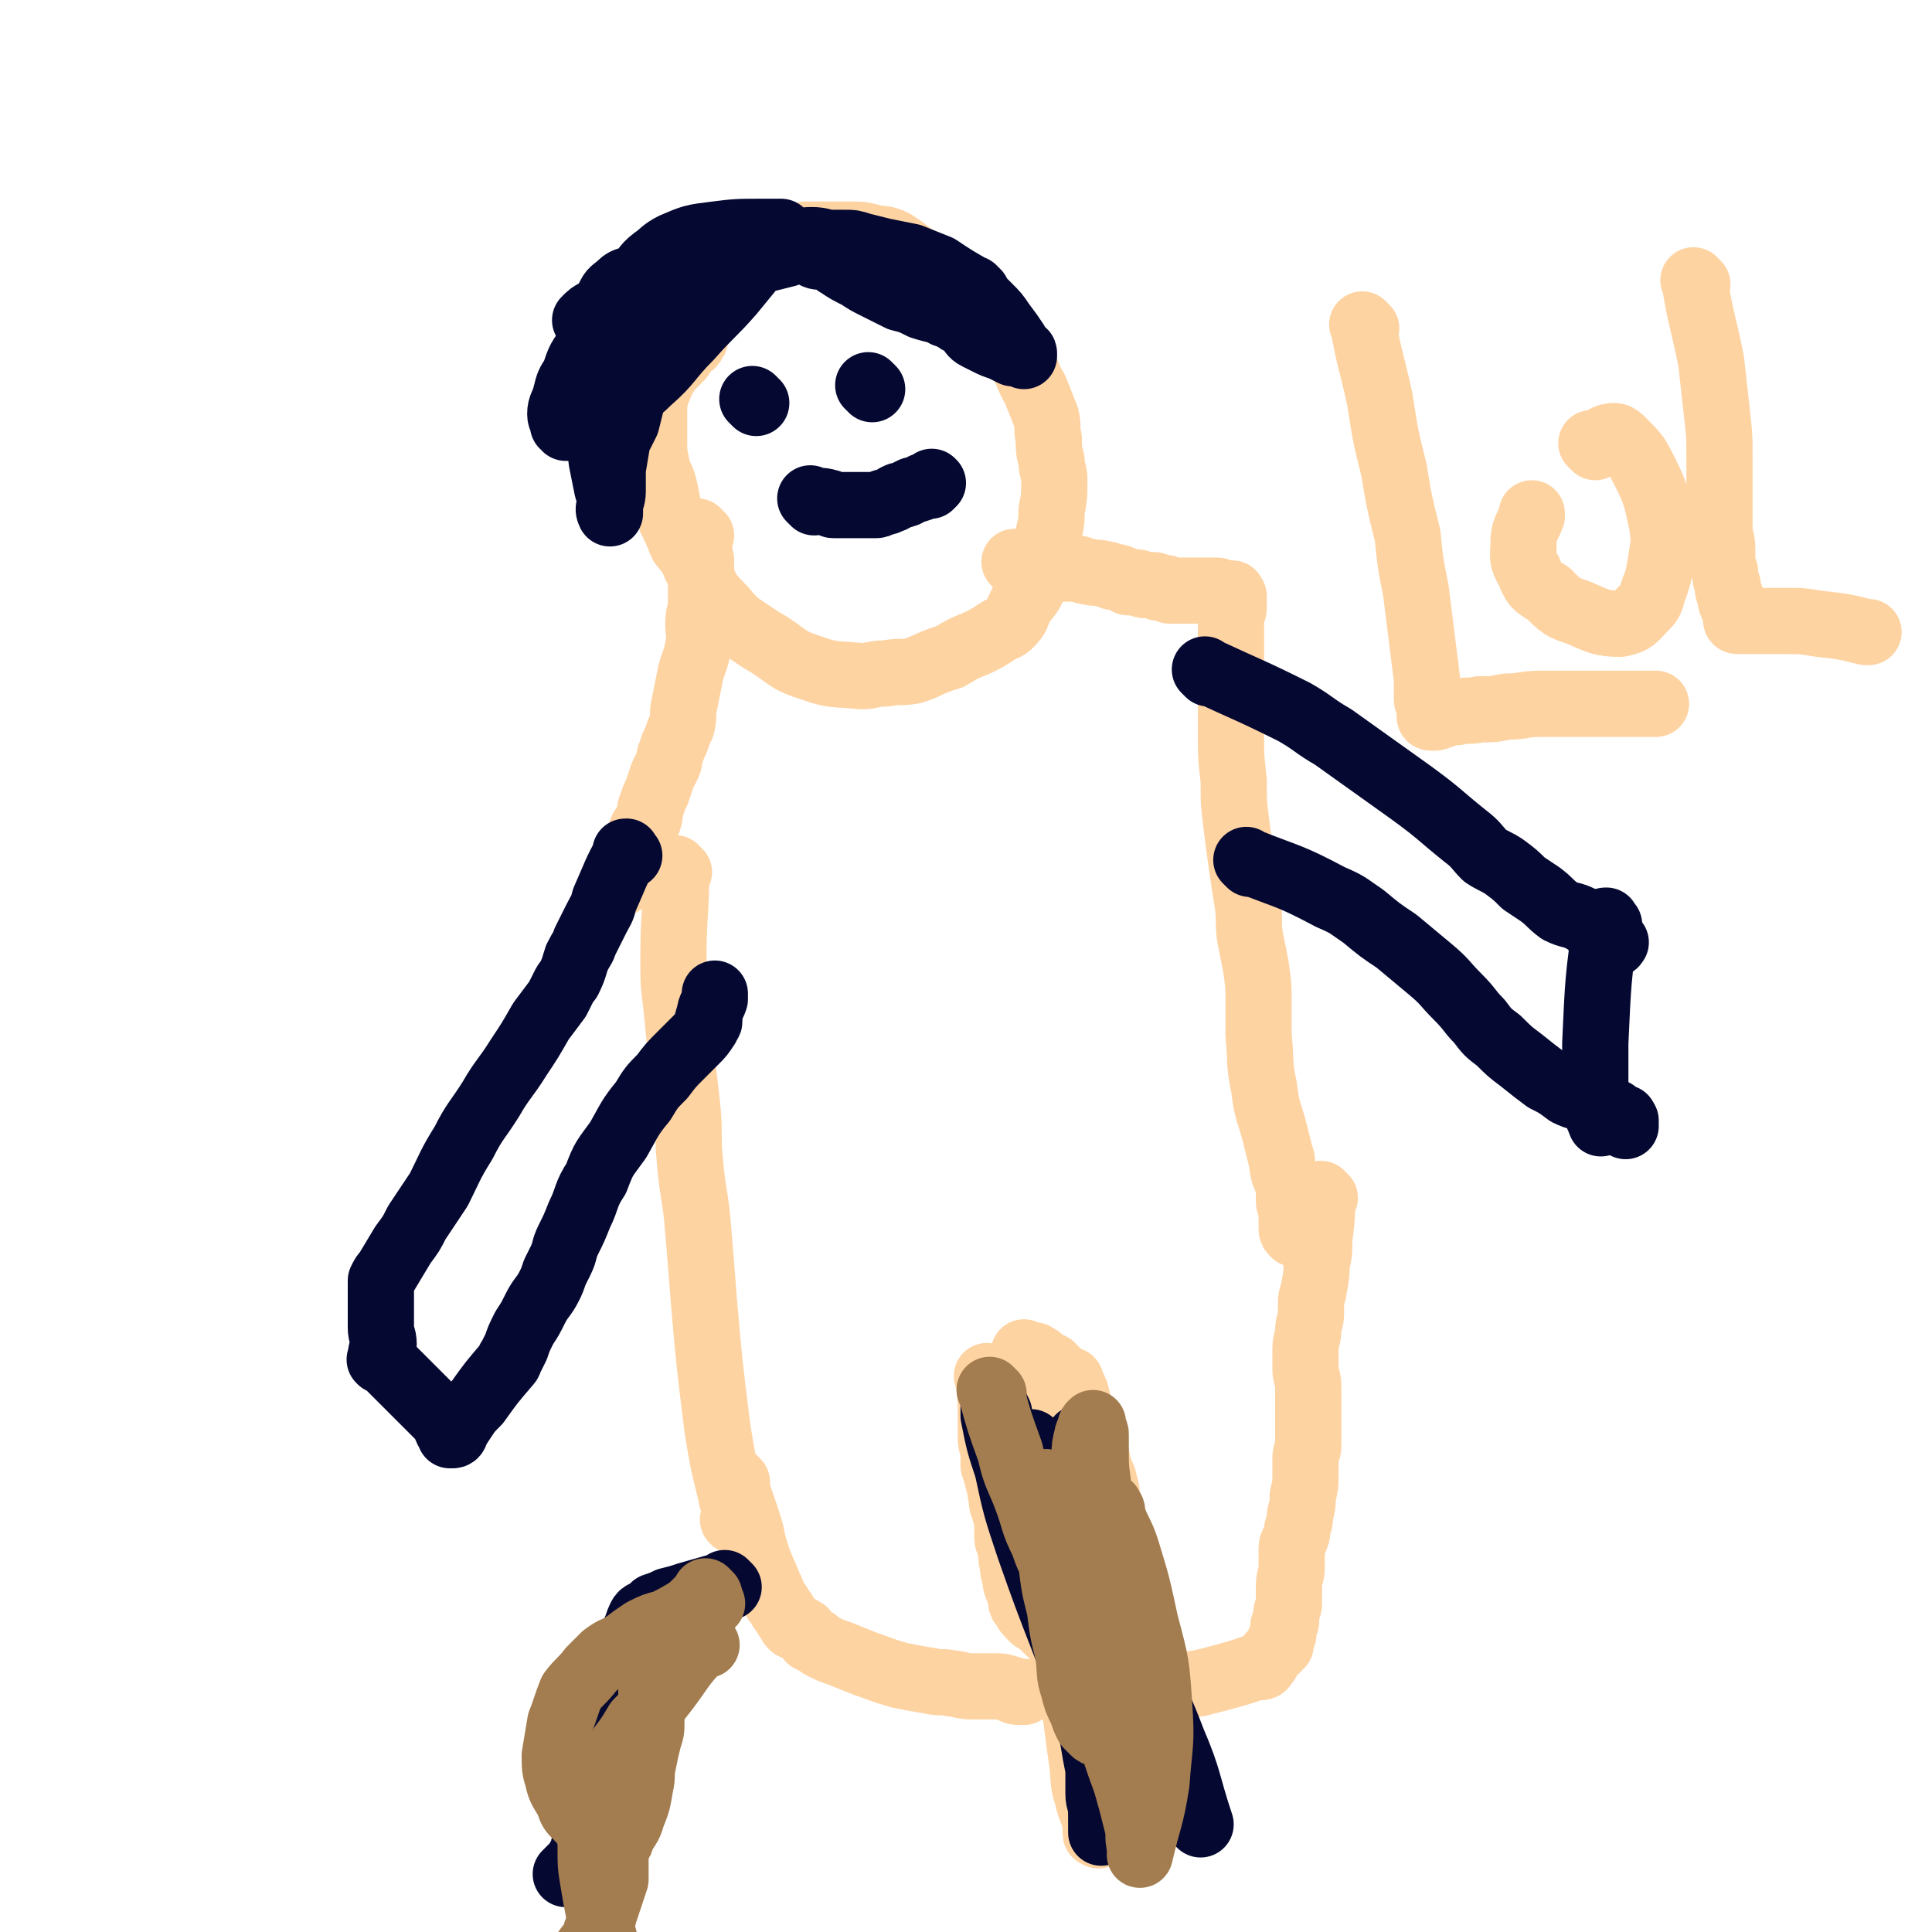
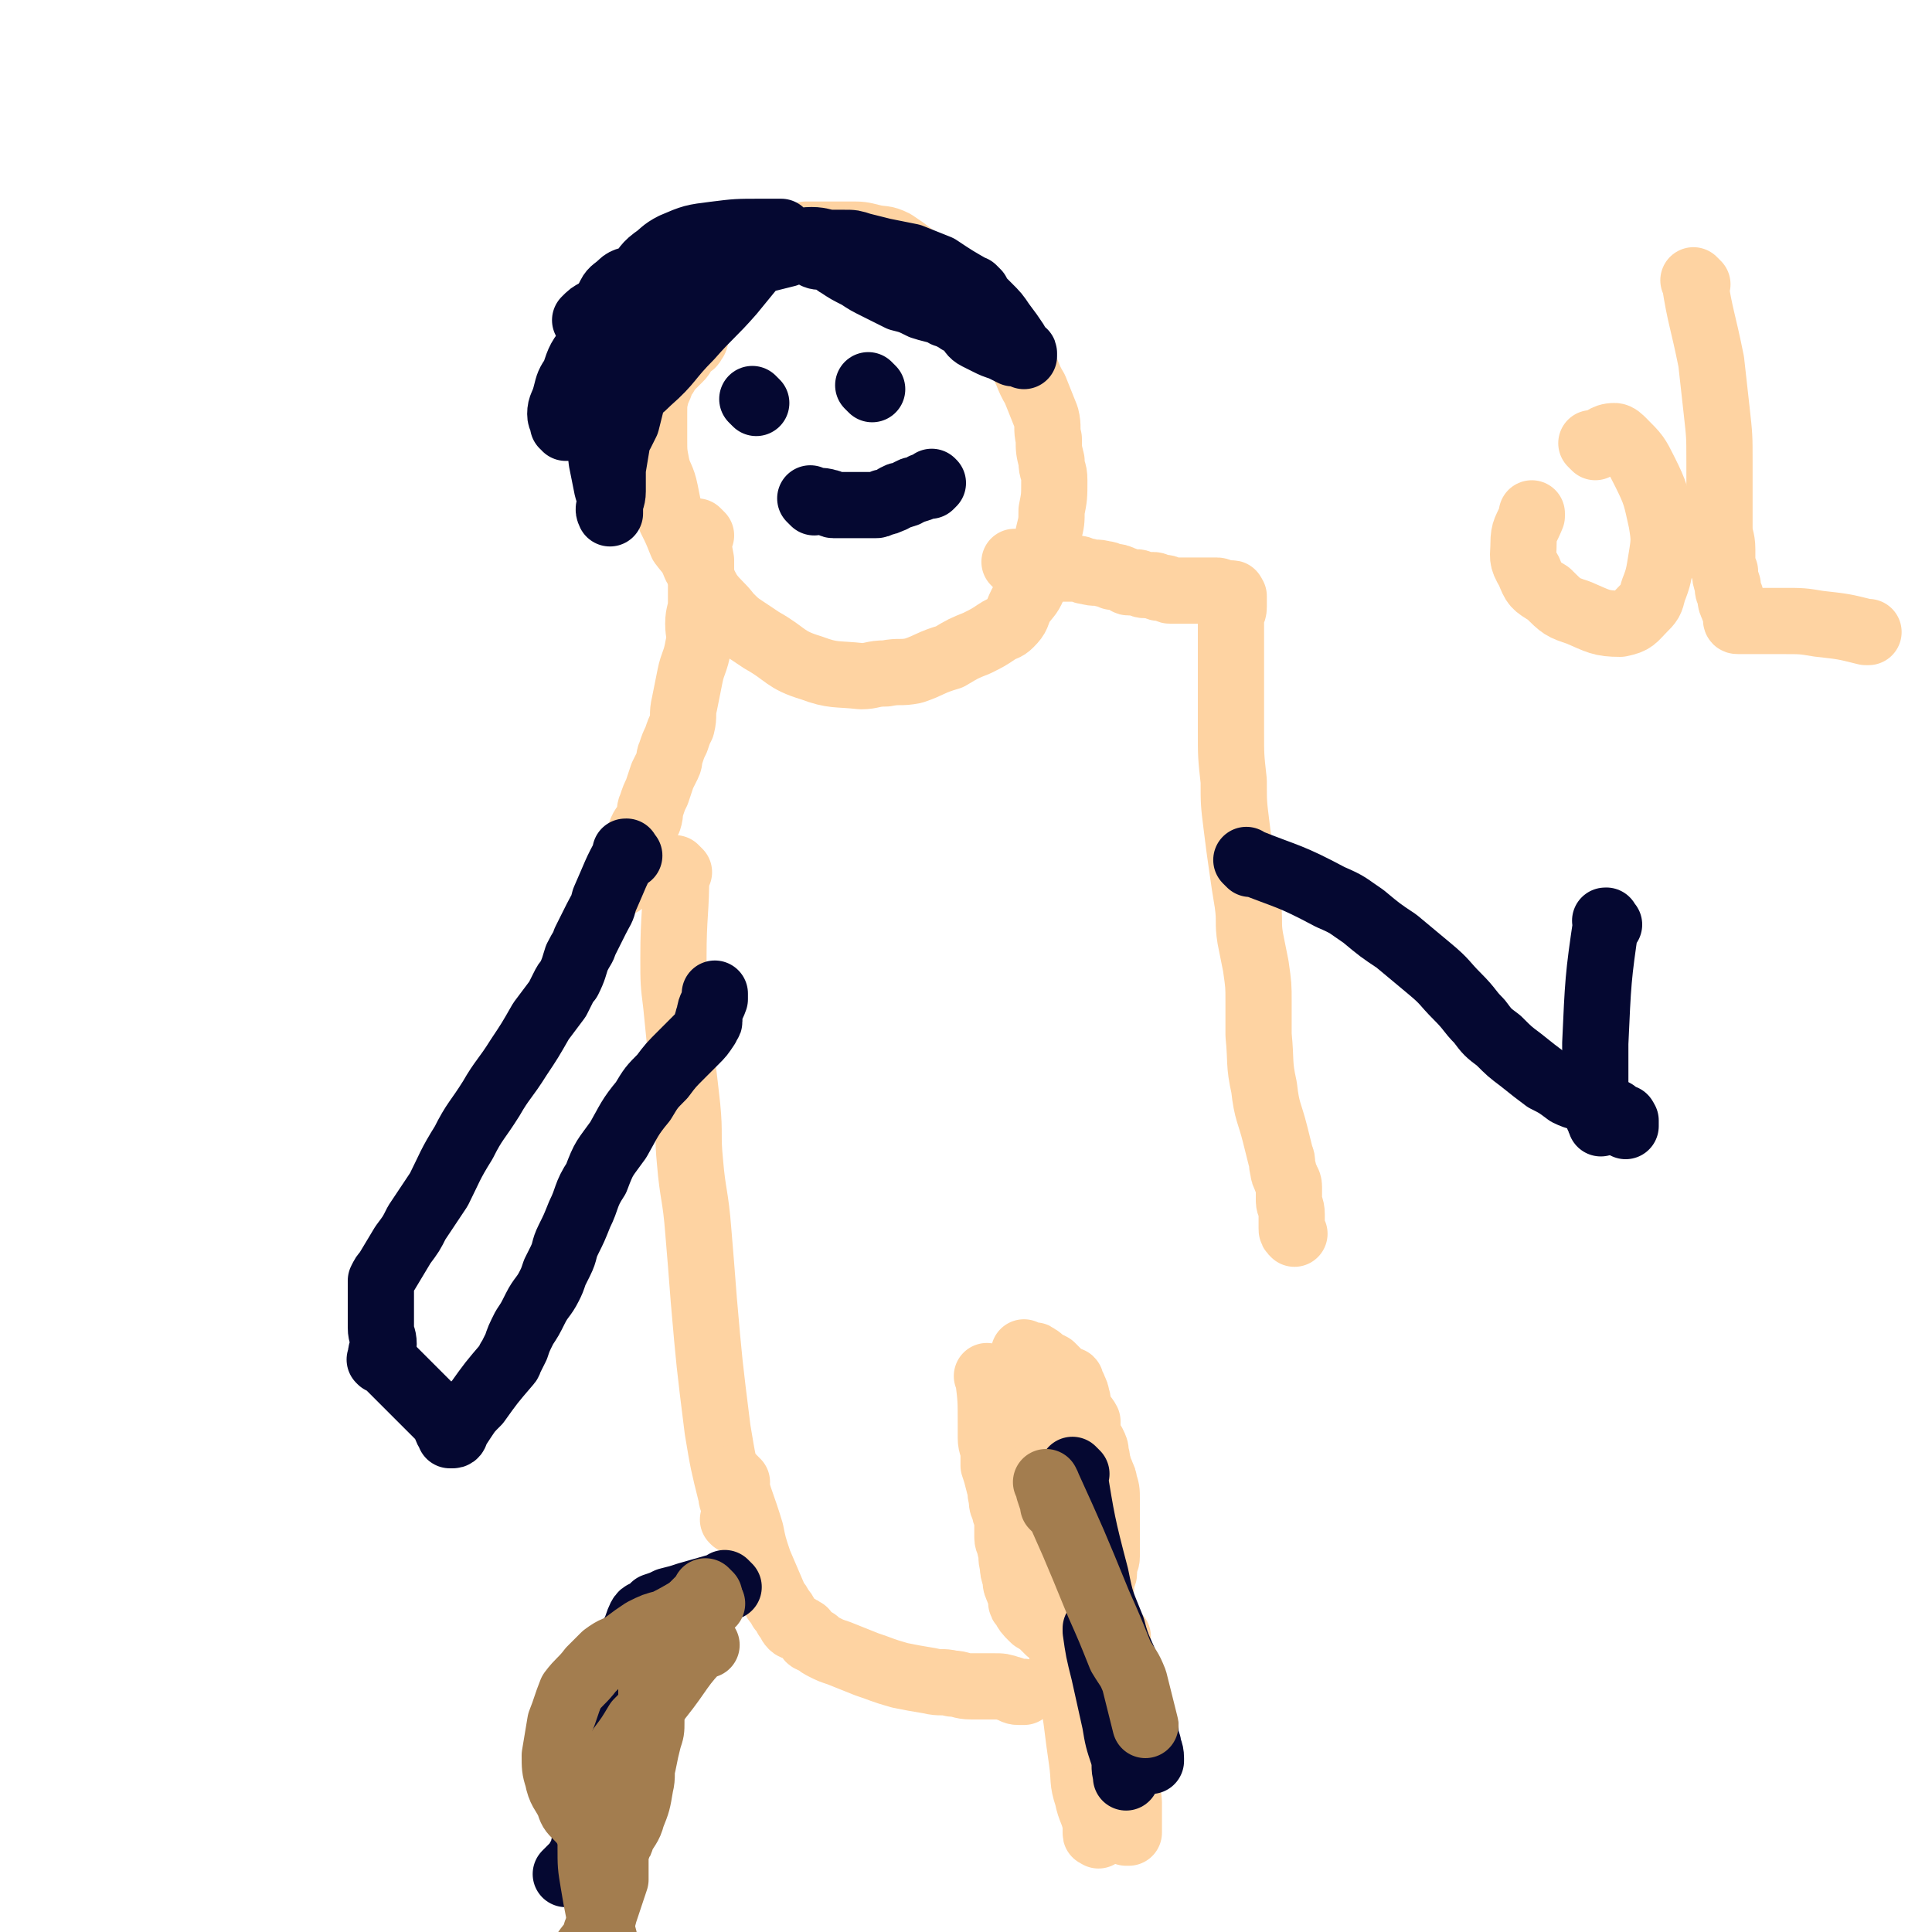
<svg xmlns="http://www.w3.org/2000/svg" viewBox="0 0 700 700" version="1.1">
  <g fill="none" stroke="#FED3A2" stroke-width="24" stroke-linecap="round" stroke-linejoin="round">
    <path d="M251,113c-1,-1 -1,-1 -1,-1 -1,-1 0,0 0,0 0,0 0,0 0,0 0,0 0,0 0,0 -1,-1 0,0 0,0 0,0 0,0 0,0 0,0 0,0 0,0 -1,-1 0,0 0,0 4,-4 4,-4 9,-9 2,-2 2,-2 5,-4 3,-3 3,-3 7,-6 4,-2 4,-1 8,-3 3,-1 2,-2 6,-3 3,-1 3,-1 7,-2 4,0 4,0 8,0 4,0 4,0 8,0 4,0 4,0 8,1 4,1 4,0 8,2 3,2 3,2 7,5 4,3 4,3 7,7 5,3 5,4 9,7 4,4 5,4 8,8 4,4 4,4 8,8 3,4 4,4 7,8 3,5 2,5 5,10 2,5 2,5 4,10 1,4 0,4 1,8 0,4 0,4 1,8 0,4 1,3 1,7 0,6 0,6 -1,11 0,4 0,4 -1,8 -1,5 -2,5 -3,9 -1,5 0,5 -2,9 -2,5 -2,4 -5,8 -2,4 -1,4 -4,7 -2,2 -2,1 -5,3 -3,2 -3,2 -7,4 -5,2 -5,2 -10,5 -7,2 -7,3 -13,5 -5,1 -5,0 -10,1 -5,0 -5,1 -9,1 -9,-1 -10,0 -18,-3 -10,-3 -9,-5 -18,-10 -3,-2 -3,-2 -6,-4 -3,-2 -3,-2 -6,-5 -3,-4 -4,-4 -7,-8 -3,-5 -2,-5 -5,-10 -2,-5 -2,-4 -5,-8 -2,-5 -2,-5 -4,-9 -1,-5 -1,-5 -2,-10 -1,-5 -2,-5 -3,-9 -1,-5 -1,-5 -1,-10 0,-5 0,-5 0,-9 0,-4 0,-4 1,-8 1,-2 1,-2 2,-5 1,-1 1,-1 2,-3 2,-2 2,-2 4,-4 1,-1 1,-1 2,-3 1,-1 1,-1 2,-2 0,0 1,0 1,-1 1,-1 1,-1 1,-3 1,-2 1,-2 1,-4 0,-2 0,-2 0,-4 0,-1 0,-1 0,-2 0,-1 1,0 1,-1 0,0 0,0 0,-1 0,0 0,0 0,0 " />
    <path d="M254,194c-1,-1 -1,-1 -1,-1 -1,-1 0,0 0,0 0,0 0,0 0,0 0,0 0,0 0,0 -1,-1 0,0 0,0 0,0 0,0 0,0 0,0 0,0 0,0 -1,-1 0,0 0,0 0,0 0,0 0,0 0,0 0,0 0,0 -1,-1 0,0 0,0 0,0 0,0 0,0 0,0 -1,-1 0,0 0,4 0,5 1,10 0,3 0,3 0,5 0,2 0,2 0,5 0,2 0,2 0,5 0,4 -1,4 -1,8 0,4 1,4 0,8 -1,6 -2,6 -3,11 -1,5 -1,5 -2,10 -1,4 0,4 -1,8 -1,2 -1,2 -2,5 -1,2 -1,2 -2,5 -1,2 0,2 -1,4 -1,2 -1,2 -2,4 -1,3 -1,3 -2,6 -1,2 -1,2 -2,5 -1,2 0,2 -1,5 -1,2 -2,2 -3,5 -1,2 0,2 -1,4 -1,2 -1,2 -2,4 -1,1 -1,1 -2,3 -1,2 0,2 -1,4 0,1 0,1 -1,3 0,0 0,0 0,0 " />
    <path d="M369,205c-1,-1 -1,-1 -1,-1 -1,-1 0,0 0,0 0,0 0,0 0,0 0,0 0,0 0,0 -1,-1 0,0 0,0 0,0 0,0 0,0 0,0 0,0 0,0 -1,-1 0,0 0,0 0,0 0,0 0,0 0,0 0,0 0,0 -1,-1 0,0 0,0 6,1 6,0 12,1 3,0 3,1 5,1 2,0 2,0 5,0 2,0 2,1 4,1 3,1 3,0 6,1 1,0 1,0 3,1 2,0 2,0 4,1 1,0 1,1 2,1 1,0 1,0 3,0 1,0 1,1 3,1 1,0 1,0 3,0 1,0 1,1 2,1 1,0 1,0 2,0 1,0 1,1 2,1 2,0 2,0 5,0 3,0 3,0 6,0 3,0 3,0 6,0 1,0 1,1 3,1 1,0 1,0 2,0 1,0 0,0 1,1 0,0 0,0 0,0 0,1 0,1 0,2 0,1 0,1 0,2 0,2 -1,2 -1,4 0,4 0,4 0,8 0,8 0,8 0,15 0,9 0,9 0,18 0,9 0,9 1,18 0,8 0,8 1,16 1,8 1,8 2,15 1,7 1,7 2,13 1,7 0,7 1,13 1,5 1,5 2,10 1,7 1,7 1,13 0,6 0,6 0,12 1,10 0,10 2,19 1,9 2,9 4,17 1,4 1,4 2,8 1,2 0,2 1,5 0,1 0,1 1,3 0,1 1,1 1,3 0,2 0,2 0,5 0,2 1,2 1,5 0,2 0,2 0,5 0,1 0,1 1,2 0,0 0,0 0,0 0,0 0,0 0,0 0,0 0,0 0,0 " />
    <path d="M246,316c-1,-1 -1,-1 -1,-1 -1,-1 0,0 0,0 0,0 0,0 0,0 0,0 0,0 0,0 -1,-1 0,0 0,0 0,0 0,0 0,0 0,0 0,0 0,0 -1,-1 0,0 0,0 0,16 -1,16 -1,32 0,9 0,9 1,17 1,10 1,10 2,20 1,8 1,8 2,17 1,10 0,10 1,20 1,12 2,12 3,25 1,12 1,12 2,25 2,23 2,23 5,47 2,12 2,12 5,24 0,2 1,2 1,5 0,1 0,1 0,3 0,0 0,0 0,1 0,0 0,0 0,0 0,0 0,0 0,0 0,0 0,0 0,0 -1,-1 0,0 0,0 0,0 0,0 0,-1 " />
    <path d="M359,500c-1,-1 -1,-1 -1,-1 -1,-1 0,0 0,0 0,0 0,0 0,0 0,0 0,0 0,0 -1,-1 0,0 0,0 1,8 1,8 1,17 0,2 0,2 0,5 0,3 1,3 1,6 0,2 0,2 0,4 1,3 1,3 2,7 1,2 0,2 1,5 0,2 0,2 1,4 0,2 1,2 1,5 0,2 0,2 0,5 0,2 1,2 1,4 1,3 0,3 1,6 0,2 0,2 1,5 0,2 0,2 1,4 0,1 1,1 1,3 0,0 0,0 0,1 0,1 0,1 1,2 0,0 0,0 0,0 0,0 0,0 0,0 1,2 1,2 3,4 1,1 1,1 2,1 0,0 1,0 1,0 0,0 0,1 0,1 0,0 1,0 1,0 0,0 0,1 0,1 1,1 1,1 1,1 1,1 1,1 1,1 0,0 0,0 0,0 0,0 0,0 0,0 0,0 0,0 0,0 -1,-1 0,0 0,0 1,0 1,0 2,0 0,0 0,0 0,0 0,0 0,0 0,0 1,0 2,0 3,-1 2,-1 2,-1 4,-3 1,-1 1,-1 3,-3 1,-1 1,-1 3,-2 1,-1 1,-1 2,-2 0,0 0,0 0,-1 0,-1 0,-1 1,-2 0,-1 1,-1 1,-2 0,-2 0,-2 0,-4 0,0 1,0 1,-1 0,-1 0,-1 0,-2 0,0 0,0 0,-1 0,-1 1,-1 1,-3 0,-3 0,-3 0,-6 0,-3 0,-3 0,-6 0,-4 0,-4 0,-9 0,-3 0,-3 -1,-6 0,-1 0,-1 -1,-3 0,-1 -1,-1 -1,-3 -1,-2 0,-2 -1,-4 0,-2 0,-2 -1,-4 -1,-1 -1,-1 -2,-3 0,-1 0,-1 0,-2 0,-1 0,-1 0,-2 0,0 0,0 0,-1 -1,-2 -2,-2 -3,-5 -1,-2 0,-2 -1,-4 0,-1 0,-1 -1,-3 0,-1 -1,0 -1,-1 0,0 0,-1 0,-1 0,-1 0,-1 -1,-1 -2,-1 -2,-1 -4,-3 -1,-1 -1,-1 -2,-2 -2,-1 -2,-1 -4,-2 0,0 0,-1 -1,-1 -1,-1 -1,-1 -2,-1 0,0 0,0 -1,0 -1,0 -1,0 -2,-1 0,0 0,0 0,0 " />
    <path d="M371,499c-1,-1 -1,-1 -1,-1 -1,-1 0,0 0,0 0,0 0,0 0,0 0,0 0,0 0,0 -1,-1 0,0 0,0 0,0 0,0 0,0 2,12 2,12 4,24 1,8 1,8 3,15 2,7 2,7 4,14 1,3 0,4 1,7 0,1 0,1 1,3 0,1 0,1 1,2 0,0 1,0 1,0 1,-1 0,-1 1,-2 0,0 0,0 0,0 " />
    <path d="M380,519c-1,-1 -1,-1 -1,-1 -1,-1 0,0 0,0 0,0 0,0 0,0 3,16 4,16 7,32 1,6 1,6 2,11 0,4 0,4 1,7 0,1 1,1 1,3 0,1 0,1 0,2 0,1 1,2 1,2 0,0 0,-1 0,-2 0,-10 1,-10 0,-20 -2,-15 -2,-15 -6,-30 -1,-3 -1,-3 -3,-6 0,0 0,0 0,0 0,0 0,0 0,0 1,12 1,12 3,24 1,9 1,9 3,17 1,7 1,7 2,14 0,4 0,4 1,8 0,2 0,2 1,5 0,1 1,1 1,2 0,0 0,0 0,1 0,0 0,0 0,0 0,0 0,0 0,0 -1,-10 -1,-10 -2,-20 -1,-9 -1,-9 -1,-18 0,-5 0,-5 0,-10 0,-2 0,-2 0,-5 0,0 0,0 0,-1 0,0 0,-1 0,0 -1,11 -1,11 -2,23 0,9 0,9 0,17 0,8 0,8 1,16 1,6 0,6 2,11 1,4 1,4 3,8 1,2 1,2 2,4 1,1 1,1 2,3 1,1 1,1 2,3 0,0 0,0 0,1 0,0 0,0 0,0 0,0 0,0 0,0 0,0 0,0 0,0 -3,-9 -3,-9 -6,-17 -2,-7 -2,-7 -5,-14 -2,-7 -2,-7 -4,-14 -1,-3 0,-3 -1,-6 0,-1 0,-1 -1,-2 0,0 0,0 0,-1 0,0 0,0 0,0 0,14 0,14 1,27 1,8 1,8 3,15 1,8 2,8 3,15 1,8 1,8 2,15 1,7 0,7 2,13 1,5 2,5 3,10 0,1 0,1 0,3 0,1 0,0 1,1 0,0 0,0 0,0 0,0 0,0 0,0 0,0 0,0 0,0 -1,-4 -1,-4 -1,-8 " />
    <path d="M383,578c-1,-1 -1,-1 -1,-1 -1,-1 0,0 0,0 0,0 0,0 0,0 0,0 0,0 0,0 -1,-1 0,0 0,0 0,0 0,0 0,0 0,0 0,0 0,0 -1,-1 0,0 0,0 6,17 6,17 12,34 3,9 2,9 5,19 2,8 2,8 4,16 1,5 2,5 3,10 1,2 0,2 1,5 0,1 0,2 1,3 0,0 1,0 1,0 0,-5 0,-5 0,-11 -1,-10 -1,-10 -2,-21 -1,-10 0,-10 -1,-20 0,-5 -1,-5 -1,-10 0,-2 0,-2 0,-5 0,-1 0,-1 0,-3 0,0 0,0 0,-1 0,0 0,0 0,0 0,0 0,0 0,0 0,13 -1,13 -1,25 0,7 0,7 1,13 0,6 0,6 1,11 0,5 0,5 1,10 0,0 0,0 0,0 " />
-     <path d="M480,434c-1,-1 -1,-1 -1,-1 -1,-1 0,0 0,0 0,0 0,0 0,0 0,0 0,0 0,0 -1,-1 0,0 0,0 0,0 0,0 0,0 0,0 0,0 0,0 -1,-1 0,0 0,0 0,0 0,0 0,0 0,0 0,0 0,0 -1,-1 0,0 0,0 0,8 0,8 -1,16 0,5 0,5 -1,9 0,4 0,4 -1,9 0,2 -1,2 -1,5 0,2 0,2 0,4 0,3 -1,3 -1,6 0,3 -1,3 -1,7 0,3 0,3 0,7 0,3 1,3 1,6 0,3 0,3 0,7 0,2 0,2 0,5 0,2 0,2 0,5 0,2 0,2 0,5 0,2 -1,2 -1,4 0,3 0,3 0,6 0,4 0,4 -1,8 0,3 0,3 -1,7 0,2 0,2 -1,5 0,2 0,2 -1,4 0,1 -1,1 -1,3 0,1 0,1 0,3 0,2 0,2 0,4 0,3 -1,3 -1,7 0,3 0,3 0,6 0,2 -1,2 -1,4 0,1 0,1 0,2 0,1 0,1 -1,2 0,0 0,0 0,1 0,0 0,0 0,0 0,0 0,0 0,0 0,0 0,0 0,1 0,0 0,0 0,1 0,1 -1,1 -1,2 0,1 0,1 0,2 0,0 -1,0 -1,0 0,0 0,1 0,1 -1,1 -1,1 -2,2 -1,1 -1,1 -2,3 0,0 0,0 -1,1 0,0 0,1 -1,1 0,0 0,0 -1,0 0,0 0,0 -1,0 -3,1 -3,1 -6,2 -7,2 -7,2 -15,4 -2,0 -2,0 -5,1 -1,0 -1,0 -3,1 -2,1 -2,0 -4,1 0,0 0,0 0,0 " />
    <path d="M267,537c-1,-1 -1,-1 -1,-1 -1,-1 0,0 0,0 0,0 0,0 0,0 0,0 0,0 0,0 -1,-1 0,0 0,0 0,0 0,0 0,0 0,0 0,0 0,0 -1,-1 0,0 0,0 0,0 0,0 0,0 0,0 -1,-1 0,0 2,8 3,9 6,19 1,5 1,5 3,11 3,7 3,7 6,14 1,1 1,1 2,3 1,1 1,1 2,3 1,1 1,2 2,3 1,1 1,0 2,1 1,0 1,0 2,1 1,0 0,0 1,1 0,0 0,0 1,1 0,0 0,1 1,1 1,1 1,0 2,1 1,1 1,1 3,2 2,1 2,1 5,2 5,2 5,2 10,4 6,2 5,2 12,4 5,1 5,1 11,2 4,1 4,0 8,1 3,0 3,1 7,1 4,0 4,0 8,0 3,0 3,0 6,1 1,0 1,1 3,1 1,0 1,0 2,0 0,0 0,0 0,0 " />
-     <path d="M495,119c-1,-1 -1,-1 -1,-1 -1,-1 0,0 0,0 0,0 0,0 0,0 0,0 -1,-1 0,0 2,12 3,13 6,27 2,13 2,13 5,25 2,12 2,12 5,24 1,10 1,10 3,20 2,16 2,16 4,32 0,3 0,3 0,7 0,2 1,2 1,4 0,1 0,1 0,2 0,1 0,1 1,1 0,0 0,0 1,0 1,0 1,-1 3,-1 2,-1 2,-1 5,-1 4,-1 4,0 8,-1 5,0 5,0 10,-1 6,0 6,-1 12,-1 10,0 10,0 20,0 10,0 10,0 21,0 0,0 0,0 1,0 " />
    <path d="M578,162c-1,-1 -1,-1 -1,-1 -1,-1 0,0 0,0 0,0 0,0 0,0 0,0 0,0 0,0 -1,-1 0,0 0,0 4,-1 4,-3 8,-3 1,0 2,1 3,2 5,5 5,5 8,11 4,8 4,9 6,18 1,6 1,7 0,13 -1,6 -1,7 -3,12 -1,4 -1,4 -4,7 -3,3 -3,4 -8,5 -7,0 -8,-1 -15,-4 -6,-2 -6,-2 -11,-7 -5,-3 -5,-3 -7,-8 -3,-5 -2,-5 -2,-10 0,-5 1,-5 3,-10 0,-1 0,-1 0,-1 " />
    <path d="M615,103c-1,-1 -1,-1 -1,-1 -1,-1 0,0 0,0 0,0 0,0 0,0 0,0 0,0 0,0 -1,-1 0,0 0,0 0,0 0,0 0,0 0,0 0,0 0,0 -1,-1 0,0 0,0 0,0 0,0 0,0 0,0 -1,-1 0,0 2,13 3,14 6,29 1,9 1,9 2,18 1,9 1,9 1,18 0,6 0,6 0,13 0,6 0,6 0,11 0,4 1,4 1,8 0,2 0,2 0,4 0,2 0,2 1,4 0,2 0,2 1,5 0,2 0,2 1,4 0,2 0,2 1,4 0,1 1,1 1,3 0,0 0,0 0,1 0,1 0,1 1,1 1,0 1,0 2,0 1,0 1,0 2,0 2,0 2,0 5,0 4,0 4,0 7,0 7,0 7,0 13,1 9,1 9,1 17,3 0,0 0,0 1,0 " />
  </g>
  <g fill="none" stroke="#050831" stroke-width="24" stroke-linecap="round" stroke-linejoin="round">
    <path d="M346,102c-1,-1 -1,-1 -1,-1 -1,-1 0,0 0,0 0,0 0,0 0,0 0,0 0,0 0,0 -1,-1 0,0 0,0 0,0 0,0 0,0 0,0 0,0 0,0 -21,-6 -21,-7 -42,-11 -7,-1 -7,0 -14,0 -5,0 -5,1 -10,1 -4,0 -4,0 -8,0 -2,0 -2,0 -5,1 -5,2 -5,2 -9,4 -7,3 -7,3 -14,6 -6,2 -6,3 -12,6 -5,2 -5,1 -10,3 -3,1 -3,1 -5,2 -2,1 -2,1 -4,3 0,0 0,0 0,0 " />
    <path d="M354,106c-1,-1 -1,-1 -1,-1 -1,-1 0,0 0,0 0,0 0,0 0,0 0,0 0,0 0,0 -1,-1 0,0 0,0 0,0 0,0 0,0 0,0 0,0 0,0 -1,-1 0,0 0,0 0,0 0,0 0,0 0,0 0,0 0,0 -7,-4 -7,-4 -13,-8 -5,-2 -5,-2 -10,-4 -5,-1 -5,-1 -10,-2 -4,-1 -4,-1 -8,-2 -3,-1 -3,-1 -6,-1 -2,0 -2,0 -4,0 -4,0 -4,-1 -8,-1 -4,0 -4,1 -8,1 -4,0 -4,0 -8,0 -3,0 -3,0 -6,0 -2,0 -2,0 -4,0 -1,0 -1,0 -3,1 -1,0 -2,0 -3,1 -2,1 -2,2 -4,4 -3,2 -3,2 -6,5 -2,2 -2,3 -5,6 -3,3 -3,2 -6,6 -1,2 -1,2 -3,4 -1,2 -1,2 -2,4 -1,2 0,2 -1,5 -2,5 -2,5 -4,10 -1,6 -1,6 -2,11 -1,4 -1,4 -2,8 -1,2 -1,2 -2,4 0,0 0,0 -1,1 0,0 0,0 0,0 -1,6 -1,6 -2,12 0,4 0,4 0,8 0,3 -1,3 -1,6 0,1 0,1 0,2 0,0 0,0 0,0 0,0 0,0 0,0 0,0 0,0 0,0 -1,-2 0,-2 0,-3 0,0 0,0 0,-1 0,-2 0,-2 -1,-5 -1,-5 -1,-5 -2,-10 -1,-9 -1,-9 -1,-17 0,-8 0,-8 0,-17 0,-7 1,-7 2,-15 0,-4 0,-4 1,-8 0,-1 0,-1 1,-3 1,-2 2,-2 4,-4 2,-2 3,-1 6,-3 3,-2 2,-3 6,-6 3,-2 3,-3 7,-5 7,-3 7,-3 15,-4 8,-1 8,-1 17,-1 3,0 3,0 6,0 0,0 0,0 1,0 0,0 0,0 0,0 0,0 0,0 0,0 -9,11 -9,11 -18,22 -7,8 -8,8 -15,16 -8,8 -7,9 -15,16 -6,6 -7,5 -14,10 -4,3 -4,4 -8,6 -3,1 -3,0 -6,1 -1,0 -1,0 -2,0 0,0 0,-1 0,-1 0,0 -1,0 -1,0 0,0 0,0 0,-1 0,-1 -1,-1 -1,-3 0,-3 1,-3 2,-7 1,-4 1,-4 3,-7 2,-6 2,-6 6,-11 3,-6 3,-6 7,-10 4,-4 4,-5 8,-8 4,-2 4,-1 8,-3 3,-1 3,-1 6,-2 2,-1 2,0 4,-1 2,-1 2,-1 5,-2 3,-1 4,0 7,-1 5,0 5,0 9,-1 5,-1 5,-1 9,-3 4,-1 4,-1 8,-2 2,-1 2,-1 5,-1 2,0 2,0 4,1 1,0 1,1 3,1 1,0 1,-1 3,0 2,1 2,2 4,3 3,2 3,2 7,4 3,2 3,2 7,4 4,2 4,2 8,4 4,1 4,1 8,3 3,1 4,1 7,2 1,0 1,1 2,1 0,0 0,0 1,0 0,0 0,0 0,0 0,0 0,0 0,0 0,0 -1,-1 0,0 0,0 1,1 3,2 1,1 1,0 2,1 1,1 1,1 2,2 1,1 1,2 3,3 2,1 2,1 4,2 2,1 2,1 5,2 2,1 2,1 4,2 1,0 1,0 2,0 1,0 1,0 2,1 0,0 0,0 0,0 0,0 0,0 0,0 0,0 0,0 0,0 -1,-1 0,0 0,0 0,0 0,0 0,0 0,0 0,-1 0,-1 0,-1 -1,0 -1,-1 -1,-1 -1,-1 -2,-3 -2,-3 -2,-3 -5,-7 -2,-3 -2,-3 -5,-6 -1,-1 -1,-1 -2,-2 -1,-1 -1,0 -2,-1 -1,-1 -1,-1 -2,-2 -1,-1 -1,-1 -2,-2 -2,-1 -2,-1 -5,-2 -3,-1 -3,-1 -7,-3 -4,-1 -4,-2 -8,-3 -7,-1 -7,-1 -13,-1 -6,0 -6,0 -12,1 -1,0 -1,0 -1,0 " />
    <path d="M274,146c-1,-1 -1,-1 -1,-1 -1,-1 0,0 0,0 0,0 0,0 0,0 0,0 0,0 0,0 -1,-1 0,0 0,0 0,0 0,0 0,0 0,0 0,0 0,0 " />
    <path d="M316,141c-1,-1 -1,-1 -1,-1 -1,-1 0,0 0,0 0,0 0,0 0,0 0,0 0,0 0,0 -1,-1 0,0 0,0 0,0 0,0 0,0 0,0 0,0 0,0 -1,-1 0,0 0,0 0,0 0,0 0,0 0,0 0,0 0,0 " />
    <path d="M295,182c-1,-1 -1,-1 -1,-1 -1,-1 0,0 0,0 0,0 0,0 0,0 0,0 0,0 0,0 -1,-1 0,0 0,0 0,0 0,0 0,0 0,0 0,0 0,0 -1,-1 0,0 0,0 0,0 0,0 0,0 0,0 0,0 0,0 -1,-1 0,0 0,0 0,0 0,0 0,0 3,1 3,0 6,1 1,0 1,1 2,1 1,0 1,0 2,0 1,0 1,0 2,0 2,0 2,0 4,0 1,0 1,0 3,0 2,0 2,0 4,0 1,0 1,0 3,-1 1,0 1,0 3,-1 1,0 1,-1 2,-1 1,-1 1,0 3,-1 1,0 1,-1 2,-1 1,-1 1,0 3,-1 1,0 1,-1 2,-1 1,0 1,0 2,0 0,0 0,0 1,-1 0,0 0,0 0,0 0,0 0,0 0,0 0,0 0,0 0,0 -1,-1 0,0 0,0 0,0 0,0 0,0 0,0 0,0 0,0 " />
-     <path d="M438,244c-1,-1 -1,-1 -1,-1 -1,-1 0,0 0,0 0,0 0,0 0,0 0,0 0,0 0,0 -1,-1 0,0 0,0 0,0 0,0 0,0 0,0 0,0 0,0 -1,-1 0,0 0,0 0,0 0,0 0,0 0,0 -1,-1 0,0 15,7 16,7 32,15 7,4 7,5 14,9 14,10 14,10 28,20 11,8 10,8 20,16 4,3 4,4 7,7 3,2 4,2 7,4 4,3 4,3 7,6 3,2 3,2 6,4 4,3 3,3 7,6 4,2 4,1 8,3 2,1 2,1 4,3 2,1 2,1 4,2 1,0 1,0 2,1 0,0 0,0 1,1 0,0 0,0 1,1 0,0 0,0 0,0 0,0 0,0 0,0 1,1 0,0 0,0 0,0 0,0 0,1 " />
    <path d="M453,313c-1,-1 -1,-1 -1,-1 -1,-1 0,0 0,0 0,0 0,0 0,0 0,0 0,0 0,0 -1,-1 0,0 0,0 15,6 15,5 30,13 7,3 6,3 12,7 6,5 6,5 12,9 6,5 6,5 12,10 6,5 5,5 10,10 5,5 4,5 8,9 3,4 3,4 7,7 4,4 4,4 8,7 5,4 5,4 9,7 4,2 4,2 8,5 4,2 4,1 8,3 2,1 2,1 5,2 2,1 2,1 4,2 1,1 1,1 2,2 0,0 0,0 1,0 1,0 0,0 1,1 0,0 0,0 0,0 0,1 0,1 0,1 0,0 0,1 0,1 0,0 0,0 0,0 0,0 0,0 0,0 " />
    <path d="M583,335c-1,-1 -1,-1 -1,-1 -1,-1 0,0 0,0 0,0 0,0 0,0 0,0 0,0 0,0 -1,-1 0,0 0,0 0,0 0,0 0,0 0,0 0,0 0,0 -1,-1 0,0 0,0 0,0 0,0 0,0 0,0 0,-1 0,0 -3,20 -3,22 -4,44 0,7 0,7 0,15 0,4 1,4 1,8 0,1 0,1 0,3 0,1 0,1 1,2 0,0 0,0 0,0 0,0 0,0 0,0 0,1 0,1 0,1 " />
    <path d="M228,310c-1,-1 -1,-1 -1,-1 -1,-1 0,0 0,0 0,0 0,0 0,0 0,0 0,-1 0,0 -4,7 -4,8 -8,17 -1,4 -1,3 -3,7 -2,4 -2,4 -4,8 -1,3 -1,2 -3,6 -1,3 -1,4 -3,8 -1,1 -1,1 -2,3 -1,2 -1,2 -2,4 -3,4 -3,4 -6,8 -4,7 -4,7 -8,13 -5,8 -6,8 -10,15 -5,8 -6,8 -10,16 -5,8 -5,9 -9,17 -4,6 -4,6 -8,12 -2,4 -2,4 -5,8 -3,5 -3,5 -6,10 -1,1 -1,1 -2,3 0,1 0,1 0,3 0,3 0,3 0,7 0,3 0,3 0,7 0,3 1,3 1,6 0,2 -1,2 -1,4 0,0 0,0 0,1 0,0 0,0 0,1 0,0 0,0 0,0 0,0 0,0 0,0 0,0 0,0 0,0 -1,-1 0,0 0,0 0,0 0,0 0,0 1,0 1,0 1,0 0,0 0,0 0,0 0,0 0,0 0,0 -1,-1 0,0 0,0 0,0 0,0 0,0 0,0 0,0 0,0 -1,-1 0,0 0,0 0,0 0,0 0,0 0,0 -1,0 0,0 0,-1 0,0 1,0 0,0 0,0 0,0 0,0 0,0 0,0 -1,-1 0,0 0,0 0,0 0,1 0,1 0,0 0,0 0,0 2,2 2,2 5,5 1,1 1,1 3,3 1,1 1,1 3,3 2,2 2,2 4,4 2,2 2,2 4,4 1,1 1,1 2,2 1,1 0,1 1,3 0,0 1,0 1,1 0,0 0,1 0,1 0,0 0,0 1,0 0,0 0,0 0,0 0,0 0,0 0,0 1,0 1,-1 1,-1 1,-2 1,-2 3,-5 2,-3 2,-3 5,-6 5,-7 5,-7 11,-14 1,-1 0,-1 1,-2 0,0 0,0 0,0 0,0 0,0 0,0 1,-2 1,-2 2,-4 1,-3 1,-3 3,-7 2,-3 2,-3 4,-7 2,-4 3,-4 5,-8 1,-2 1,-2 2,-5 1,-2 1,-2 2,-4 2,-4 1,-4 3,-8 2,-4 2,-4 4,-9 3,-6 2,-7 6,-13 3,-8 3,-7 8,-14 4,-7 4,-8 9,-14 3,-5 3,-5 7,-9 3,-4 3,-4 7,-8 2,-2 2,-2 5,-5 2,-2 2,-2 4,-5 0,0 0,0 0,-1 0,-1 1,0 1,-1 0,0 0,0 0,-1 0,0 0,0 0,0 0,0 0,0 0,0 0,0 -1,0 0,0 0,-4 1,-4 2,-7 0,-1 0,-1 0,-2 0,0 0,0 0,0 " />
-     <path d="M377,527c-1,-1 -1,-1 -1,-1 -1,-1 0,0 0,0 0,0 0,0 0,0 0,0 -1,-1 0,0 2,9 3,10 6,21 1,5 1,5 2,9 1,5 0,5 1,10 0,4 0,4 1,8 0,4 0,4 1,9 1,5 1,5 2,11 1,6 1,6 2,12 1,7 1,7 3,14 1,5 1,5 2,10 1,6 1,6 2,11 0,4 0,4 0,9 0,3 1,3 1,6 0,2 0,2 0,4 0,1 0,1 0,3 0,0 0,0 0,1 0,0 0,0 0,0 0,0 0,0 0,0 0,-11 0,-11 -1,-23 -1,-13 -1,-13 -2,-25 -1,-12 -1,-12 -3,-24 -1,-11 -1,-11 -3,-21 -1,-9 -1,-9 -2,-18 -1,-5 -1,-5 -2,-10 -1,-4 -1,-4 -2,-8 0,-1 0,-1 -1,-3 0,0 0,0 0,0 0,0 0,0 0,0 0,0 0,-1 0,0 -1,6 -1,7 -1,15 0,9 1,9 2,18 1,7 1,7 2,15 1,6 1,6 2,11 1,6 1,6 3,12 1,6 2,6 4,11 2,6 2,6 5,11 1,4 2,8 3,7 1,-2 2,-7 1,-14 -1,-10 -2,-11 -5,-21 -4,-12 -4,-12 -9,-24 -6,-14 -6,-14 -12,-27 -4,-8 -4,-8 -8,-16 -1,-3 -1,-3 -3,-6 0,0 0,0 0,0 0,0 0,0 0,0 0,2 0,2 1,4 0,1 1,0 1,1 0,0 0,0 0,1 1,4 2,4 3,8 2,7 2,7 4,14 2,10 1,11 5,21 3,11 4,10 8,22 5,11 5,11 9,23 4,9 4,9 8,18 1,3 1,3 2,7 0,0 0,0 0,1 0,0 0,1 0,0 0,-2 1,-2 0,-5 -2,-5 -3,-5 -6,-10 -5,-13 -5,-13 -9,-25 -6,-16 -7,-16 -11,-32 -4,-14 -3,-14 -6,-29 -1,-8 -1,-8 -2,-16 0,-2 0,-2 0,-4 0,0 0,0 0,0 0,0 0,0 0,0 0,0 -1,-1 0,0 0,0 0,1 1,3 0,0 1,0 1,1 0,0 0,0 0,1 1,3 1,3 2,6 2,8 2,8 4,17 2,11 2,11 5,21 3,12 4,12 7,23 2,12 1,12 4,23 1,8 2,8 4,16 0,2 0,2 1,5 0,1 1,2 0,2 0,-1 0,-3 -1,-6 -2,-7 -3,-6 -6,-13 -5,-13 -5,-13 -10,-26 -7,-18 -7,-18 -13,-35 -5,-15 -5,-15 -8,-29 -3,-9 -3,-9 -5,-19 0,-2 0,-2 0,-5 0,0 0,0 0,0 0,0 0,0 0,0 1,2 1,2 2,4 0,1 0,1 0,3 0,0 1,0 1,1 2,4 2,4 4,7 6,17 6,17 12,34 5,11 6,10 10,21 9,22 9,22 15,44 3,8 2,8 4,16 0,3 0,3 1,7 0,0 0,0 0,0 0,0 0,0 0,0 0,-9 1,-9 0,-19 -1,-14 -2,-14 -4,-29 -2,-18 -2,-18 -6,-35 -2,-14 -2,-14 -5,-27 -1,-6 0,-6 -2,-12 0,-1 0,-1 -1,-2 0,0 0,0 0,0 0,0 0,0 0,0 1,3 1,3 1,6 1,4 0,4 1,8 2,13 2,13 5,25 3,15 3,14 7,29 5,15 5,15 10,31 4,10 4,10 7,20 4,7 3,8 7,15 2,3 3,2 5,5 0,0 0,0 1,1 0,0 0,0 0,0 0,0 0,0 0,0 -5,-15 -4,-16 -10,-30 -5,-13 -5,-12 -11,-24 -5,-10 -5,-10 -10,-20 -3,-5 -3,-6 -7,-11 -1,-3 -1,-3 -3,-5 -1,-1 -1,0 -2,-1 -3,-1 -4,0 -7,-3 -3,-3 -3,-3 -5,-7 -1,-4 -1,-4 -2,-8 -1,-3 -1,-3 -1,-7 0,-1 0,-1 0,-2 0,0 0,0 0,0 0,0 0,0 0,0 2,0 2,0 5,-1 0,0 0,0 0,0 " />
    <path d="M390,534c-1,-1 -1,-1 -1,-1 -1,-1 0,0 0,0 0,0 0,0 0,0 0,0 -1,-1 0,0 3,18 3,19 8,38 2,10 2,9 6,19 2,8 3,8 6,16 2,6 2,6 4,13 1,4 1,4 2,7 0,3 0,3 1,6 0,2 1,2 1,5 0,0 0,1 0,1 -1,-1 -2,-2 -3,-4 -4,-8 -4,-8 -7,-17 -3,-8 -3,-8 -6,-16 -1,-3 -1,-3 -2,-6 -1,-2 0,-2 -1,-4 0,0 -1,-1 -1,-1 0,0 0,1 0,1 1,7 1,7 3,15 2,9 2,9 4,18 1,6 1,6 3,12 1,4 0,4 1,7 0,1 0,1 0,1 " />
    <path d="M264,575c-1,-1 -1,-1 -1,-1 -1,-1 0,0 0,0 0,0 0,0 0,0 0,0 0,0 0,0 -1,-1 0,0 0,0 0,0 0,0 0,0 -7,2 -7,2 -14,4 -3,1 -3,1 -7,2 -2,1 -2,1 -5,2 -1,1 -1,1 -2,2 -1,1 -2,0 -3,2 -1,2 -1,3 -2,5 -1,5 -2,5 -3,9 -1,4 0,4 -1,8 0,3 0,3 -1,6 0,2 -1,2 -1,4 0,2 0,2 0,4 0,4 0,4 -1,8 -1,7 -1,7 -3,14 -1,6 -1,6 -3,12 -2,6 -2,6 -5,11 -1,3 0,3 -2,6 -1,2 -1,2 -3,4 -1,1 -1,1 -2,2 0,0 0,0 0,0 " />
  </g>
  <g fill="none" stroke="#A37D4F" stroke-width="24" stroke-linecap="round" stroke-linejoin="round">
    <path d="M257,578c-1,-1 -1,-1 -1,-1 -1,-1 0,0 0,0 0,0 0,0 0,0 0,0 0,0 0,0 -1,-1 0,0 0,0 0,0 0,0 0,0 -4,4 -4,4 -9,9 -2,2 -2,2 -4,4 -1,1 -1,1 -2,3 -1,1 -1,1 -2,2 -1,1 0,1 -1,3 0,1 -1,1 -1,3 -1,3 -1,3 -1,6 0,3 0,3 0,6 0,2 0,2 0,4 0,1 0,1 0,3 0,2 0,2 0,4 0,3 0,3 -1,6 -1,4 -1,4 -2,9 -1,4 0,4 -1,8 -1,6 -1,6 -3,11 -1,4 -2,4 -4,8 0,1 0,1 -1,2 0,0 0,0 -1,1 0,0 0,0 0,0 0,0 0,0 0,0 " />
    <path d="M258,581c-1,-1 -1,-1 -1,-1 -1,-1 0,0 0,0 0,0 0,0 0,0 0,0 0,-1 0,0 -8,3 -8,4 -16,8 -4,1 -4,1 -8,3 -3,2 -3,2 -7,5 -3,2 -3,1 -7,4 -2,2 -2,2 -5,5 -3,4 -4,4 -7,8 -2,5 -2,6 -4,11 -1,6 -1,6 -2,12 0,4 0,5 1,8 1,5 2,5 4,9 1,3 1,3 3,5 2,2 2,2 4,5 2,2 2,2 4,4 1,1 1,1 3,3 1,1 1,0 2,1 1,1 1,1 1,2 0,1 0,1 0,3 0,2 0,2 0,5 -1,3 -1,3 -2,6 -1,3 -1,3 -2,6 -1,4 -1,4 -3,7 -1,4 -2,4 -4,7 0,0 0,0 0,0 " />
    <path d="M256,596c-1,-1 -1,-1 -1,-1 -1,-1 0,0 0,0 0,0 0,0 0,0 0,0 0,0 0,0 -1,-1 0,0 0,0 0,0 0,0 0,0 0,0 0,0 0,0 -1,-1 0,0 0,0 0,0 0,0 0,0 0,0 0,-1 0,0 -9,9 -8,10 -16,20 -4,5 -4,5 -8,9 -3,5 -3,5 -6,9 -3,6 -2,6 -5,12 -1,4 -1,4 -3,8 -1,4 -1,4 -2,8 -1,4 -1,4 -1,8 0,7 0,7 1,13 1,6 1,6 2,11 1,8 2,8 3,15 1,6 1,6 1,11 0,3 0,3 0,7 0,0 0,0 0,0 " />
-     <path d="M360,505c-1,-1 -1,-1 -1,-1 -1,-1 0,0 0,0 0,0 0,0 0,0 0,0 0,0 0,0 -1,-1 0,0 0,0 3,11 3,11 7,22 2,9 3,9 6,17 3,8 2,8 6,16 2,6 2,5 5,11 2,6 2,6 5,11 1,2 1,2 2,5 1,2 0,2 1,4 1,2 1,2 2,4 0,1 0,1 1,3 1,2 0,2 1,4 0,1 1,1 1,3 0,2 0,2 0,5 0,2 0,2 0,4 0,1 1,1 1,3 0,1 0,1 0,2 0,0 0,0 0,0 0,0 0,0 0,0 1,-13 1,-13 2,-25 0,-13 0,-13 0,-26 0,-13 0,-13 -1,-25 0,-7 -1,-7 -1,-14 0,-4 0,-4 0,-8 0,-1 0,-1 -1,-3 0,-1 0,-2 0,-1 -1,0 -1,1 -1,2 0,1 -1,1 -1,2 -1,4 -1,4 -1,7 -1,16 -2,16 -2,32 0,21 1,21 4,41 2,12 2,12 6,24 3,11 3,11 7,22 2,7 2,7 4,15 1,4 0,4 1,8 0,1 0,1 0,3 0,0 0,0 0,0 3,-13 4,-13 6,-26 1,-14 2,-14 1,-28 -1,-15 -1,-15 -5,-30 -3,-14 -3,-14 -7,-27 -2,-6 -3,-6 -5,-12 0,-2 0,-2 -1,-3 0,0 0,0 0,0 0,0 0,0 0,0 0,0 0,-1 0,0 -1,1 0,2 0,5 0,1 0,1 0,2 0,4 0,4 0,8 1,8 1,8 2,16 1,9 2,9 3,18 1,8 1,8 2,17 1,7 0,7 1,14 1,7 1,7 3,13 1,4 0,4 2,7 1,2 1,2 2,4 0,0 0,0 0,1 0,0 0,0 0,0 0,0 0,0 0,0 0,0 0,0 0,0 -6,-18 -5,-19 -10,-36 -5,-15 -6,-15 -12,-29 -6,-15 -6,-15 -12,-30 -3,-7 -4,-7 -8,-14 0,-2 -1,-2 -2,-3 0,0 0,0 0,0 0,0 0,0 0,0 1,2 1,2 2,5 1,5 2,5 3,9 2,7 1,7 3,14 1,8 1,8 3,16 1,8 1,8 3,16 1,7 0,7 2,13 1,4 1,4 3,8 1,3 1,3 2,5 1,1 1,1 2,2 1,1 1,1 2,1 1,0 1,0 2,-1 0,0 0,0 0,0 " />
    <path d="M383,547c-1,-1 -1,-1 -1,-1 -1,-1 0,0 0,0 0,0 0,0 0,0 0,0 0,0 0,0 -1,-1 0,0 0,0 0,0 0,0 0,0 -1,-3 -1,-3 -2,-6 0,-1 0,-1 -1,-3 0,0 0,0 0,0 0,0 0,0 0,0 10,22 10,22 19,44 4,9 4,9 8,19 3,5 3,4 5,9 1,4 1,4 2,8 1,4 1,4 2,8 0,0 0,0 0,0 " />
  </g>
</svg>